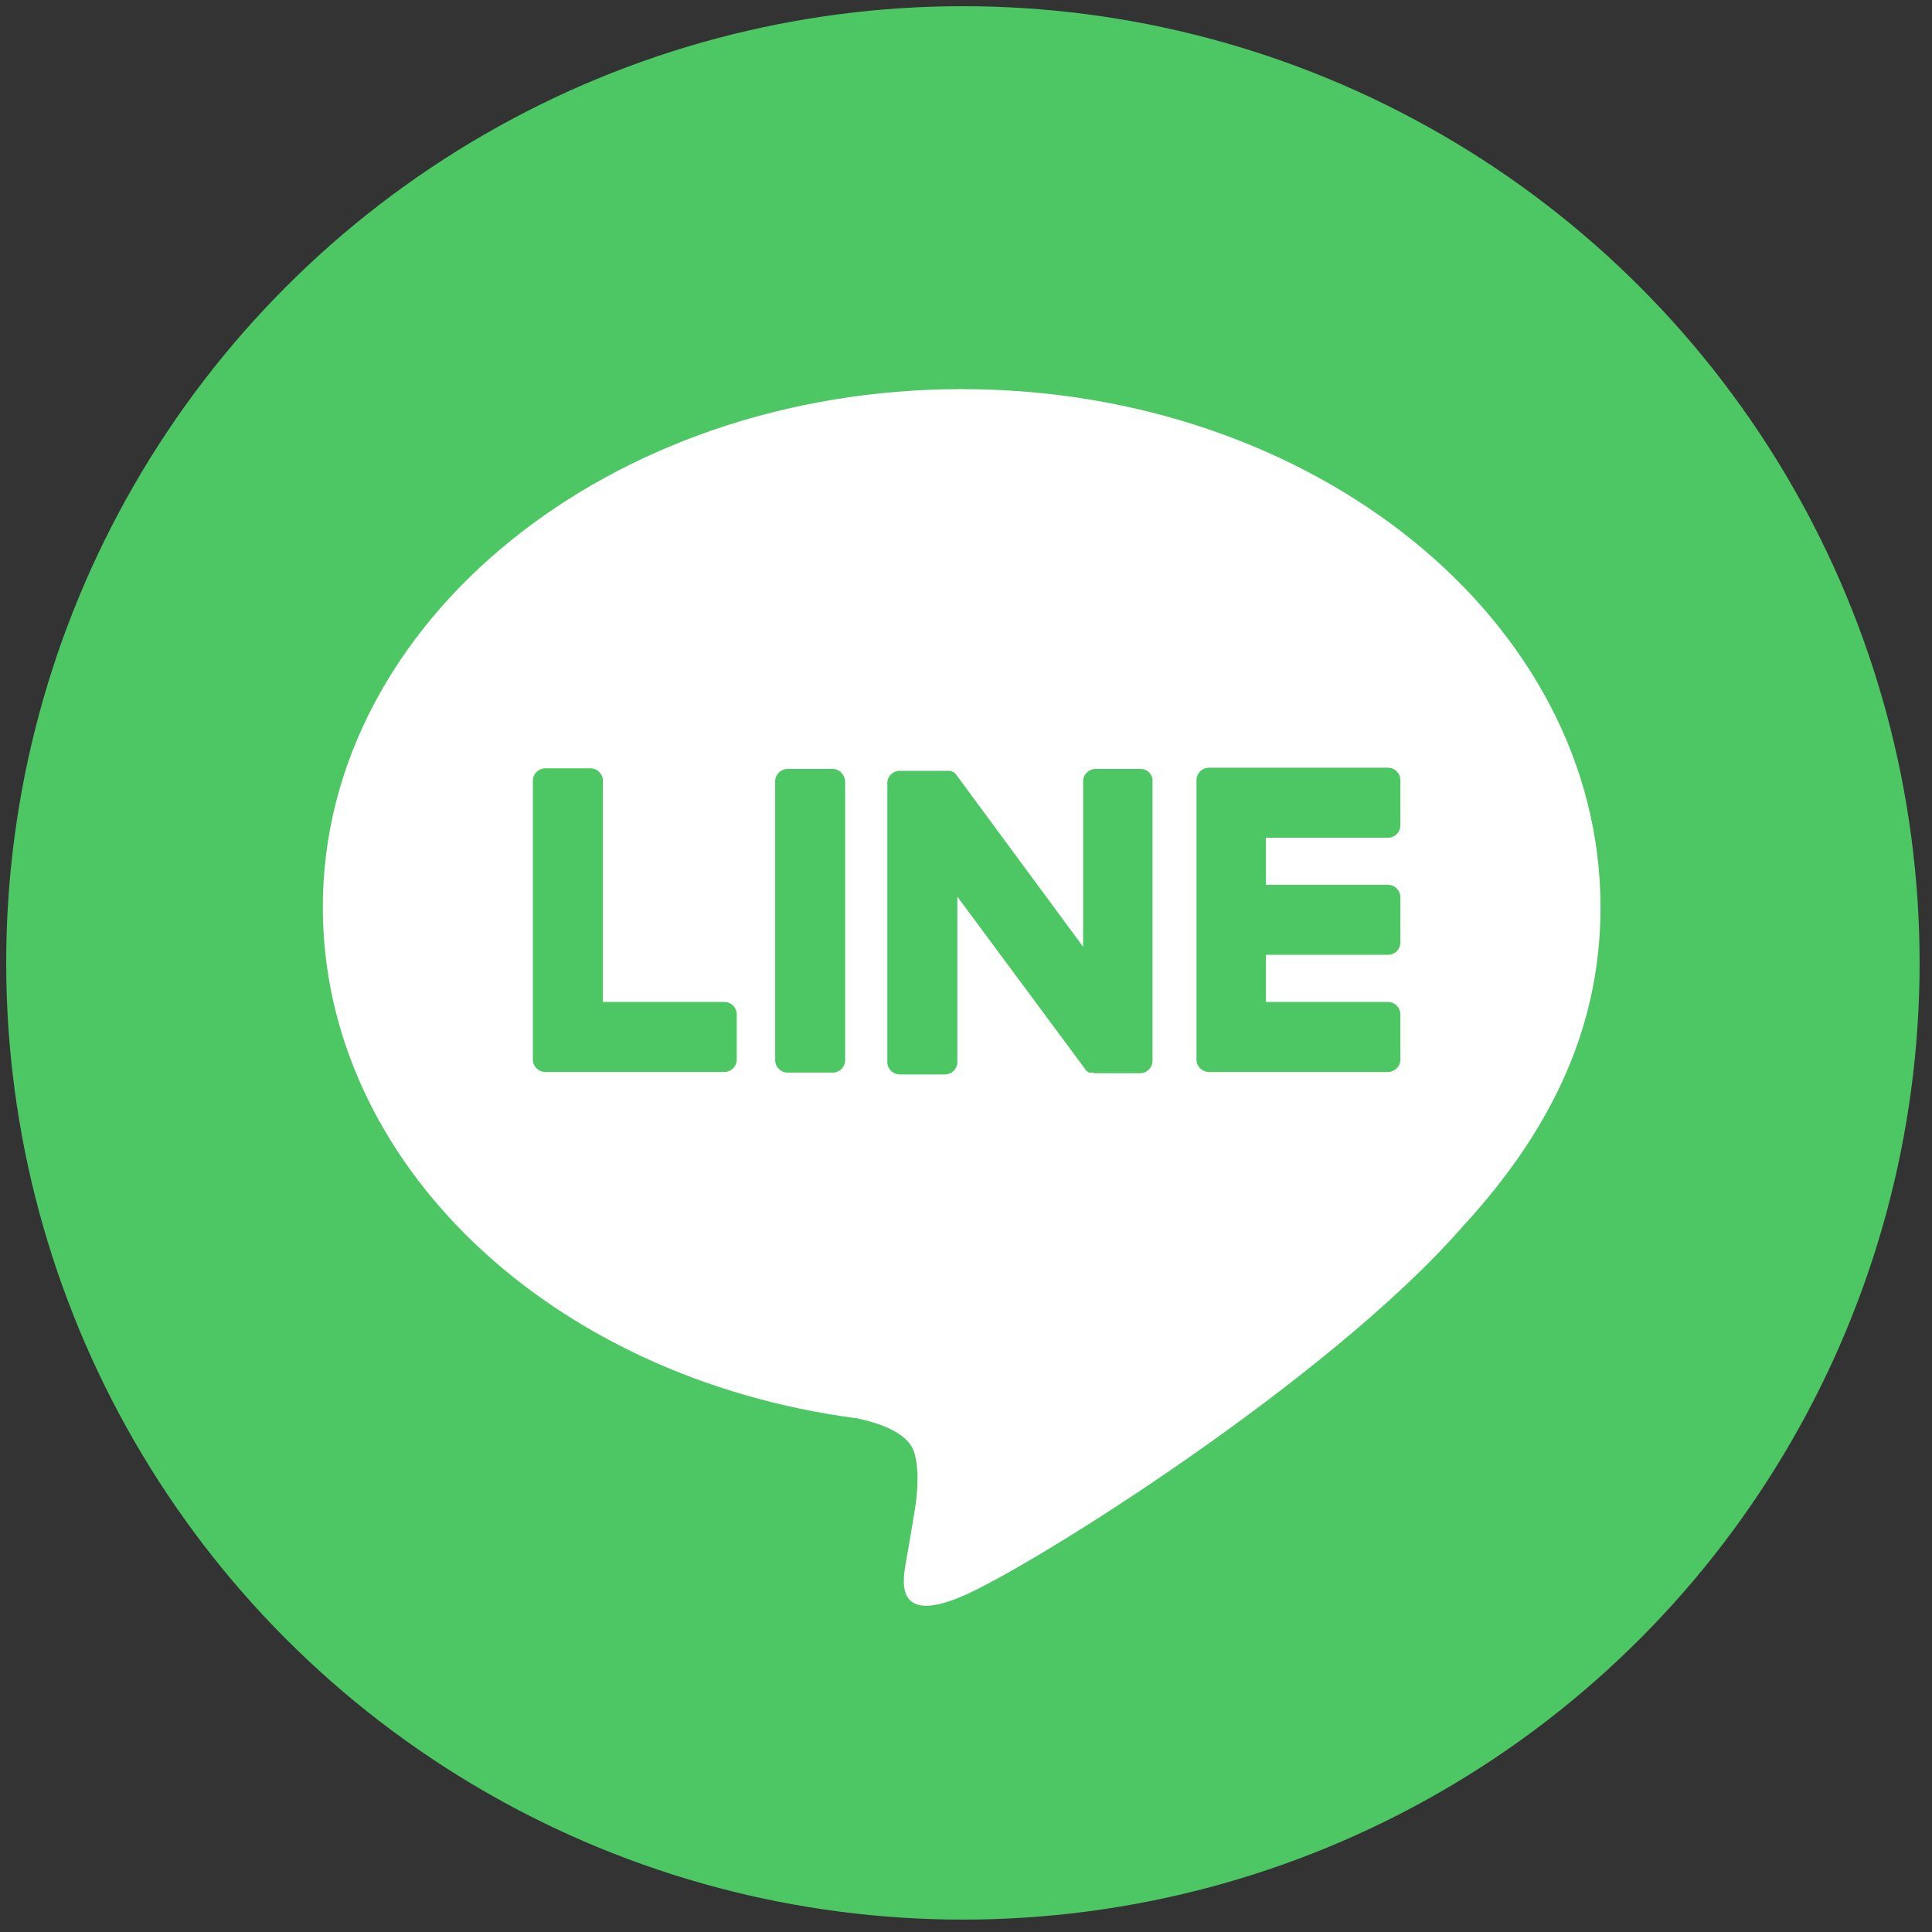
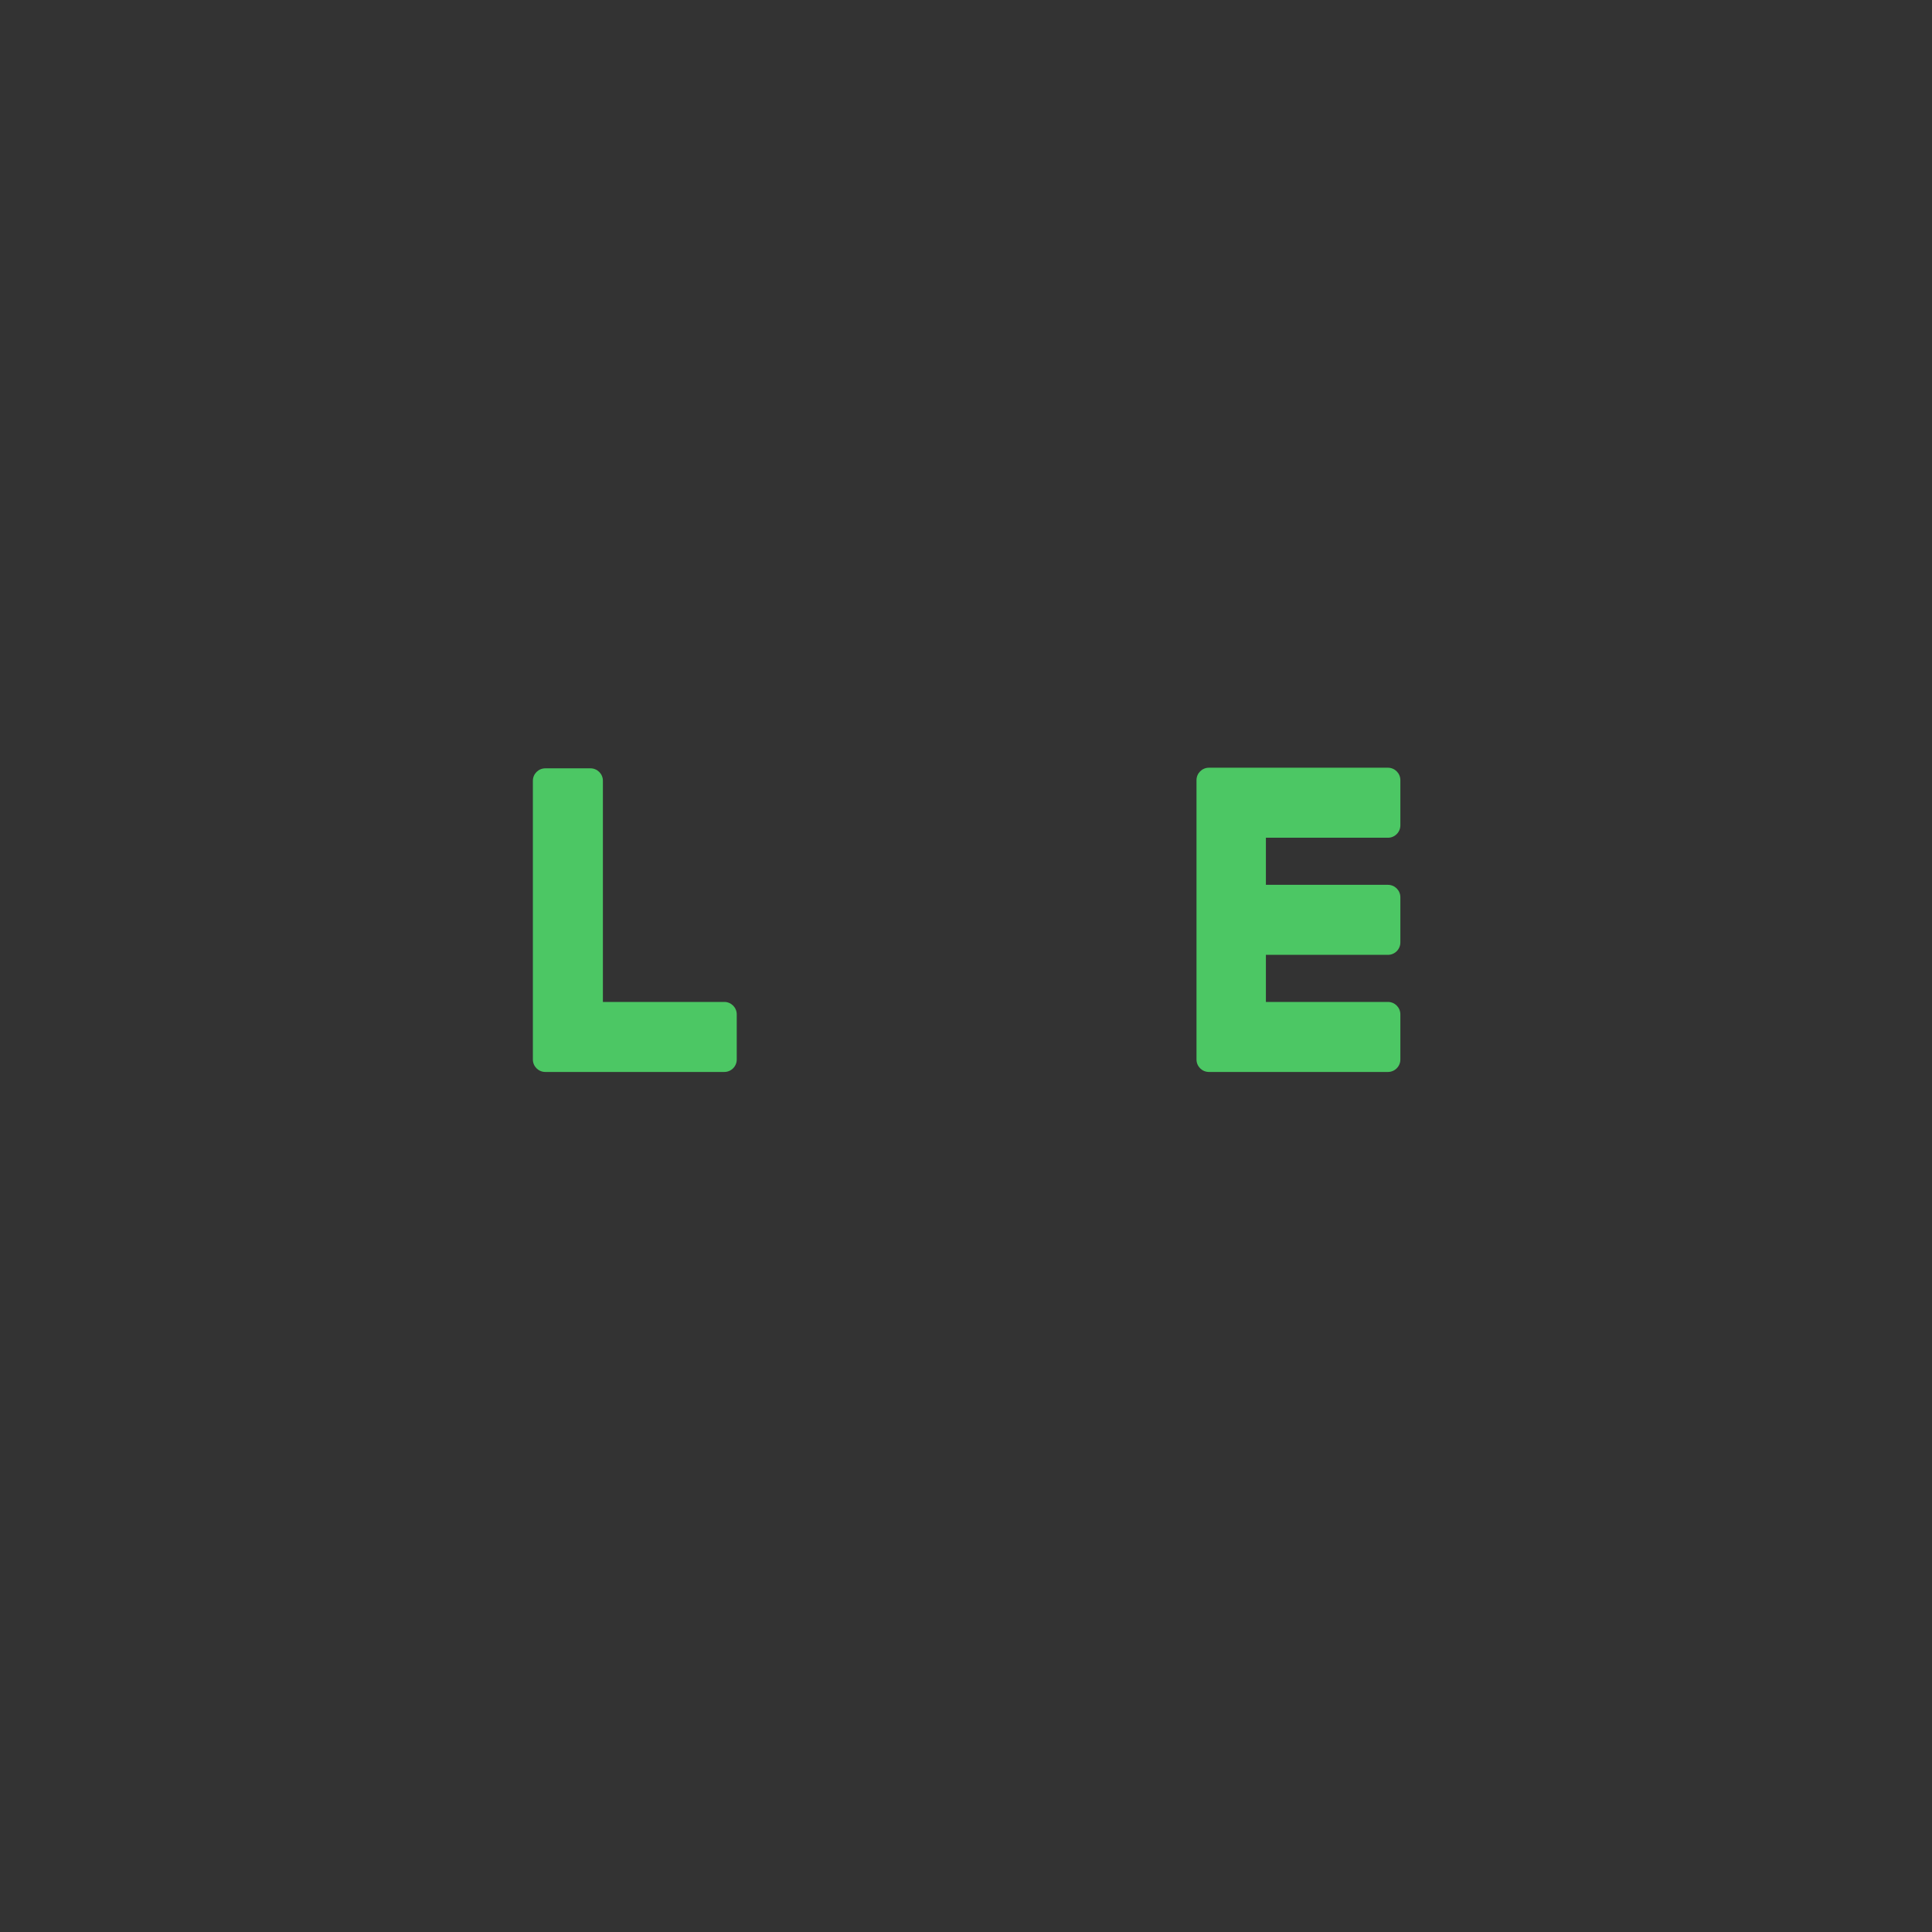
<svg xmlns="http://www.w3.org/2000/svg" version="1.1" id="youtube" x="0px" y="0px" viewBox="0 0 311.8 311.8" style="enable-background:new 0 0 311.8 311.8;" xml:space="preserve">
  <rect x="0" y="0" width="311.8" height="311.8" fill="#333333" stroke="none" />
  <style type="text/css">
	.st0{fill:#4CC764;}
	.st1{fill:#FFFFFF;}
</style>
  <g>
-     <circle class="st0" cx="155.4" cy="155.4" r="154.4" />
    <g>
      <g>
        <g>
-           <path class="st1" d="M258.3,146.4c0-46.1-46.2-83.6-103.1-83.6c-56.8,0-103.1,37.5-103.1,83.6c0,41.3,36.7,76,86.2,82.5      c3.4,0.7,7.9,2.2,9.1,5.1c1,2.6,0.7,6.7,0.3,9.3c0,0-1.2,7.3-1.5,8.8c-0.4,2.6-2.1,10.2,8.9,5.6c11-4.6,59.3-34.9,81-59.8h0      C251.2,181.5,258.3,164.8,258.3,146.4z" />
-         </g>
+           </g>
        <g>
          <path class="st0" d="M224,173c1.1,0,2-0.9,2-2v-7.3c0-1.1-0.9-2-2-2h-19.7v-7.6H224c1.1,0,2-0.9,2-2v-7.3c0-1.1-0.9-2-2-2h-19.7      v-7.6H224c1.1,0,2-0.9,2-2v-7.3c0-1.1-0.9-2-2-2h-28.9h0c-1.1,0-2,0.9-2,2v0v0V171v0v0c0,1.1,0.9,2,2,2h0H224z" />
          <path class="st0" d="M116.9,173c1.1,0,2-0.9,2-2v-7.3c0-1.1-0.9-2-2-2H97.3v-35.7c0-1.1-0.9-2-2-2H88c-1.1,0-2,0.9-2,2V171v0v0      c0,1.1,0.9,2,2,2h0H116.9z" />
-           <path class="st0" d="M134.4,124.1h-7.3c-1.1,0-2,0.9-2,2v45c0,1.1,0.9,2,2,2h7.3c1.1,0,2-0.9,2-2v-45      C136.3,125,135.5,124.1,134.4,124.1z" />
-           <path class="st0" d="M184.1,124.1h-7.3c-1.1,0-2,0.9-2,2v26.7L154.3,125c0-0.1-0.1-0.1-0.2-0.2c0,0,0,0,0,0c0,0-0.1-0.1-0.1-0.1      c0,0,0,0,0,0c0,0-0.1-0.1-0.1-0.1c0,0,0,0-0.1,0c0,0-0.1,0-0.1-0.1c0,0,0,0-0.1,0c0,0-0.1,0-0.1-0.1c0,0,0,0-0.1,0      c0,0-0.1,0-0.1,0c0,0,0,0-0.1,0c0,0-0.1,0-0.1,0c0,0,0,0-0.1,0c0,0-0.1,0-0.1,0c0,0-0.1,0-0.1,0c0,0-0.1,0-0.1,0      c0,0-0.1,0-0.1,0c0,0,0,0-0.1,0h-7.3c-1.1,0-2,0.9-2,2v45c0,1.1,0.9,2,2,2h7.3c1.1,0,2-0.9,2-2v-26.7l20.6,27.8      c0.1,0.2,0.3,0.4,0.5,0.5c0,0,0,0,0,0c0,0,0.1,0.1,0.1,0.1c0,0,0,0,0.1,0c0,0,0.1,0,0.1,0c0,0,0.1,0,0.1,0c0,0,0,0,0.1,0      c0,0,0.1,0,0.1,0c0,0,0,0,0,0c0.2,0,0.3,0.1,0.5,0.1h7.3c1.1,0,2-0.9,2-2v-45C186.1,125,185.2,124.1,184.1,124.1z" />
        </g>
      </g>
    </g>
  </g>
</svg>